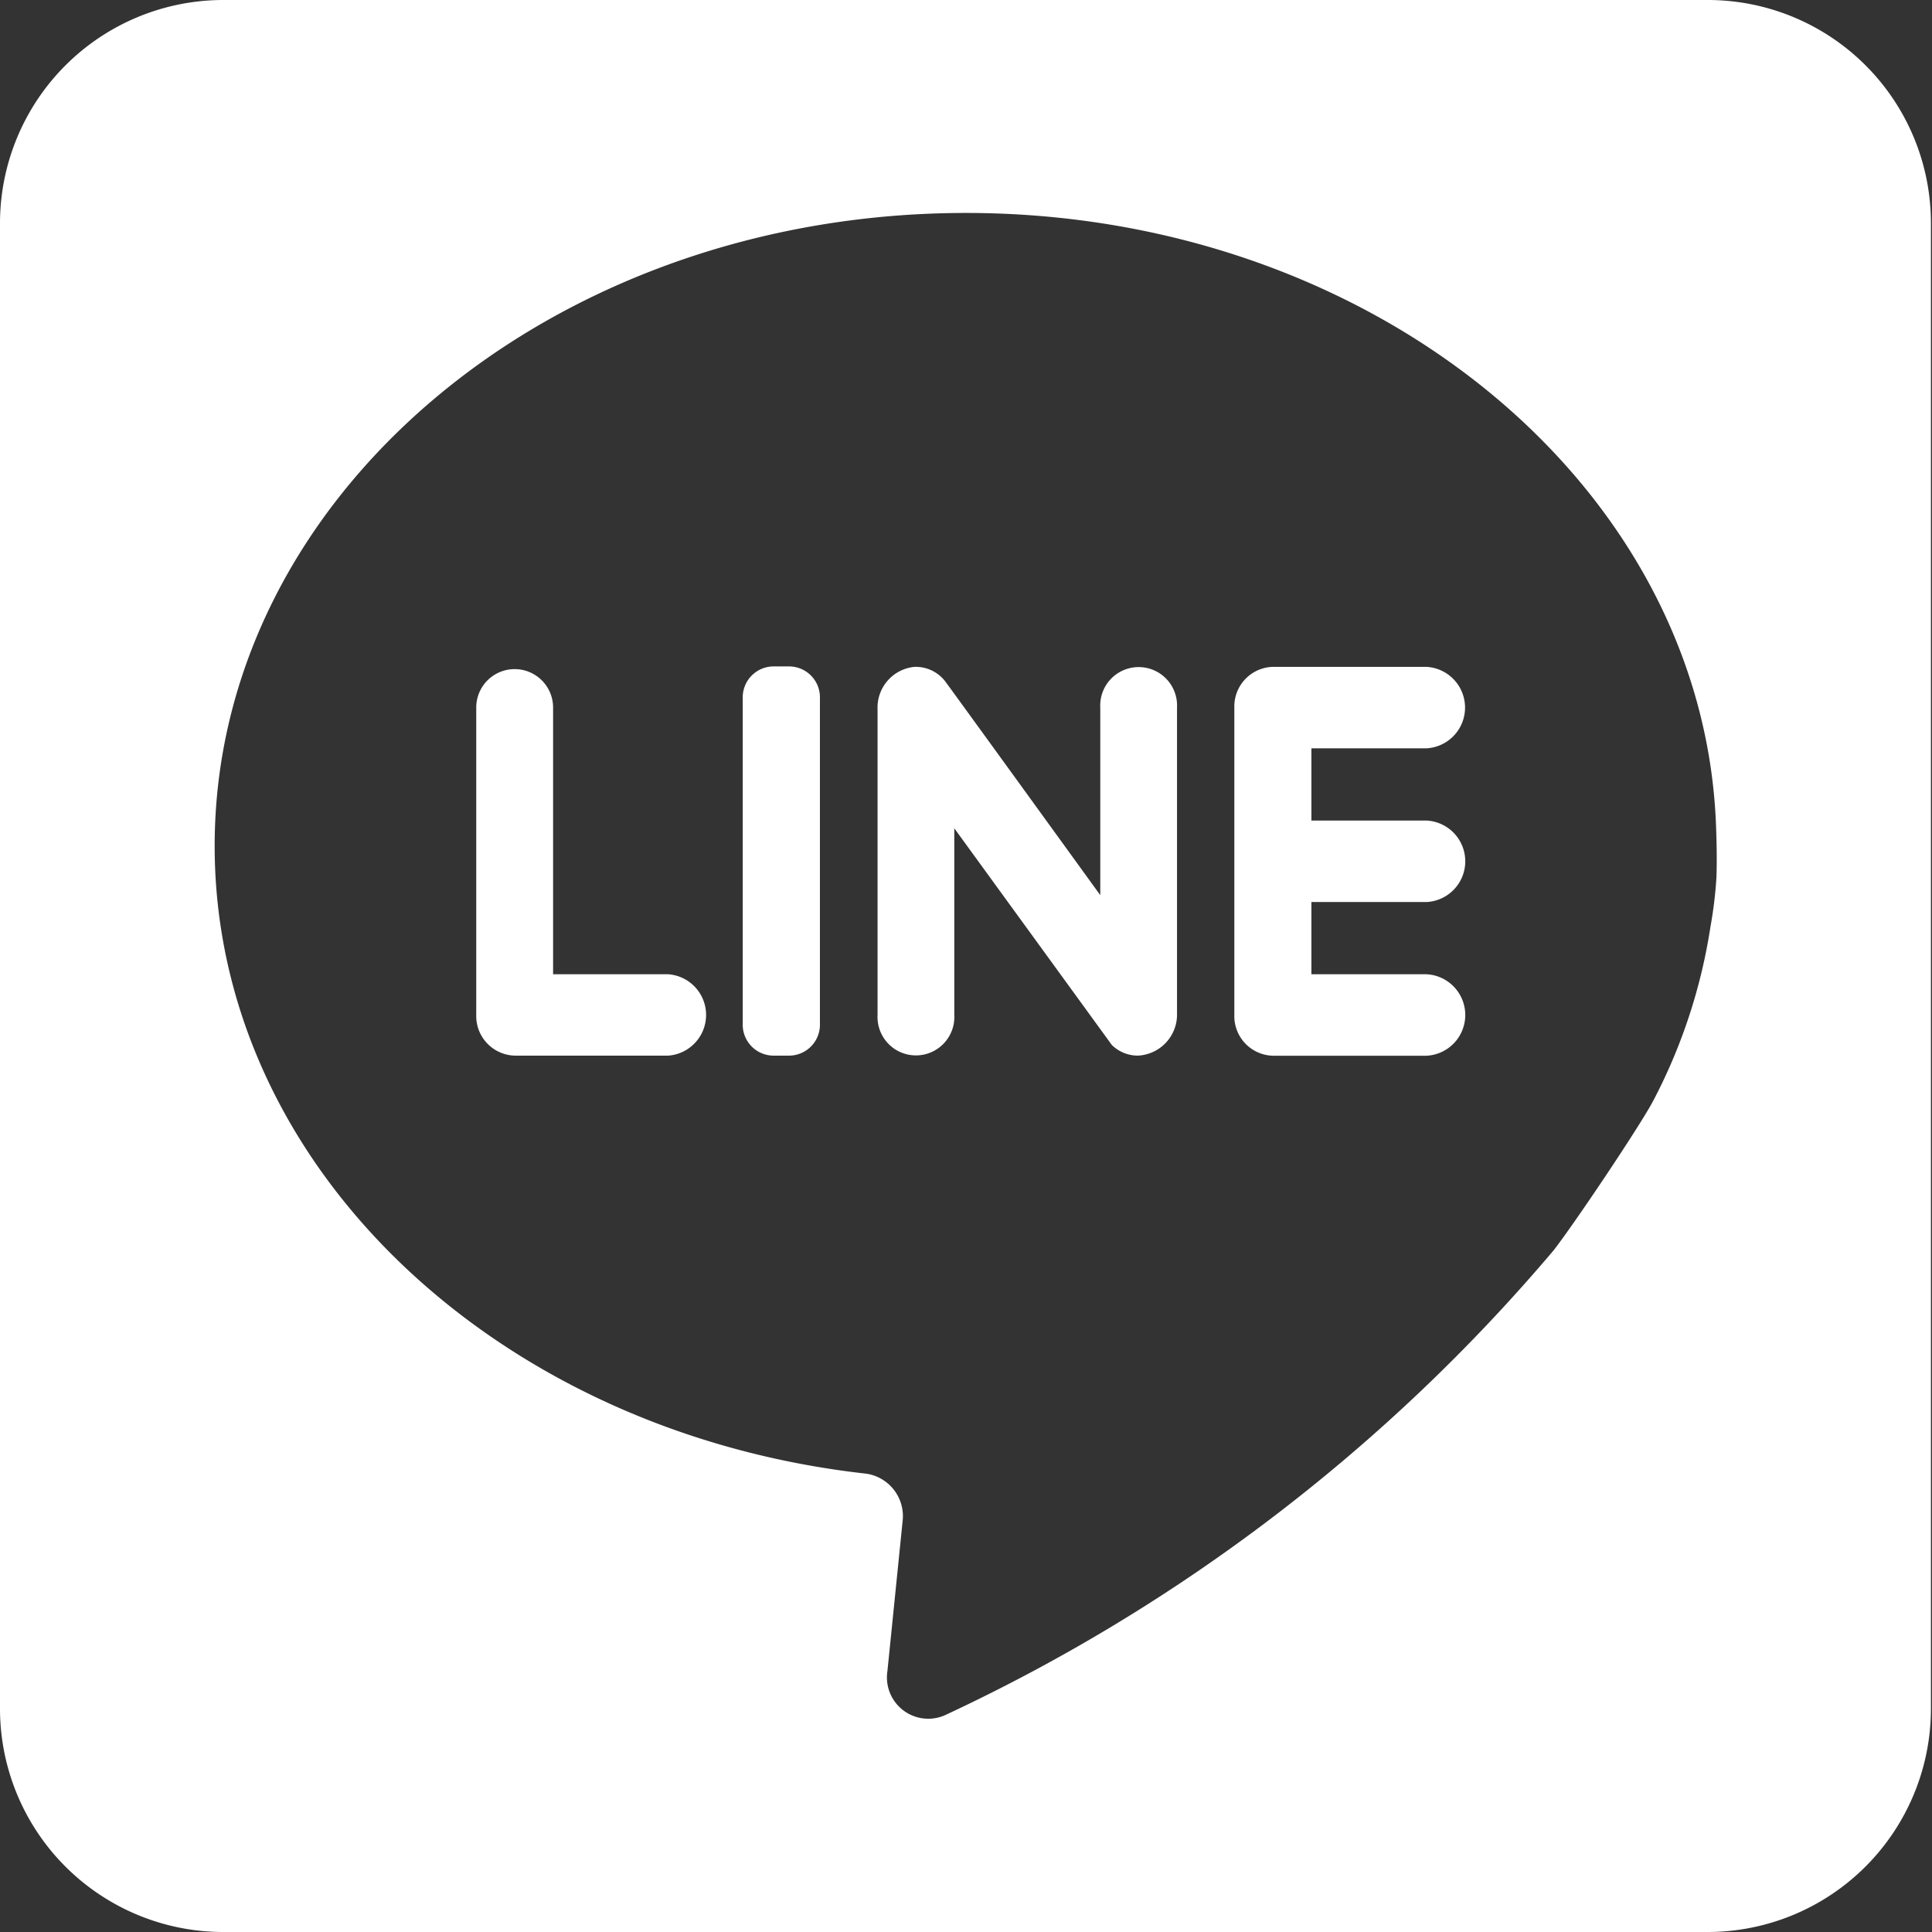
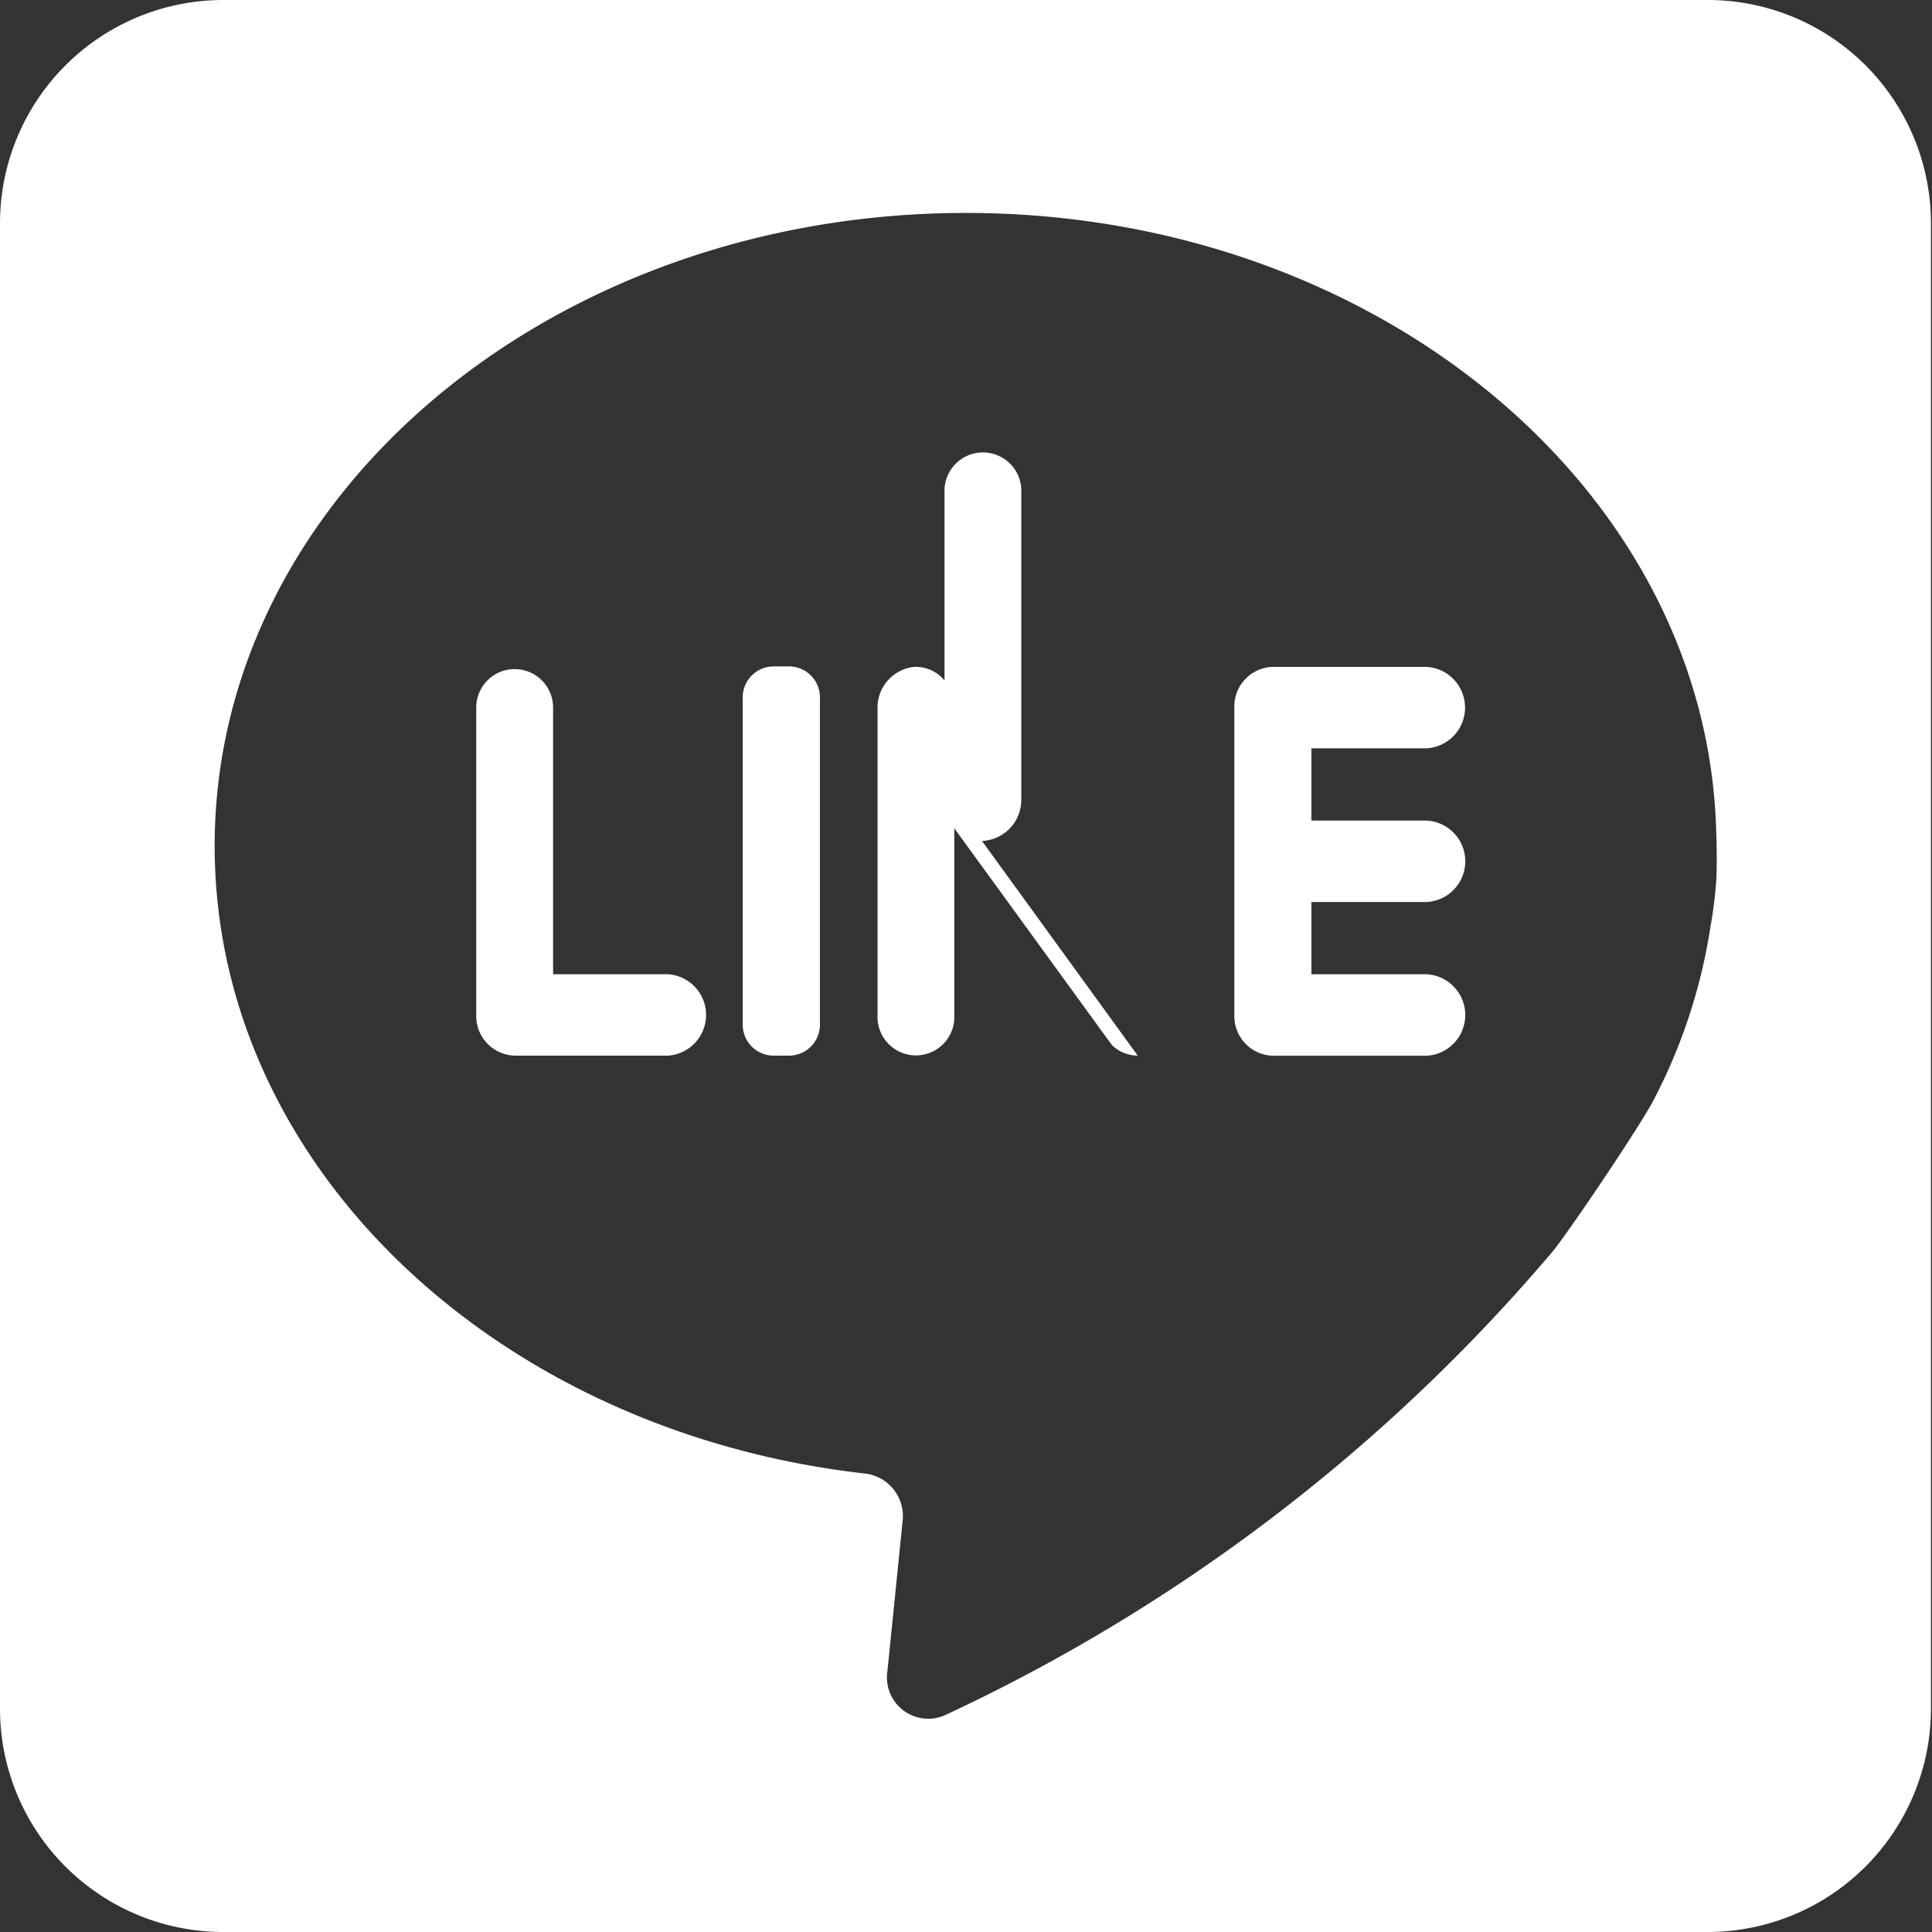
<svg xmlns="http://www.w3.org/2000/svg" preserveAspectRatio="none" width="18" height="18" viewBox="0 0 18 18">
  <rect x="0" y="0" width="18" height="18" fill="#333333" stroke="none" />
  <defs>
    <style>.cls-1 { fill: #fff; fill-rule: evenodd; }</style>
  </defs>
-   <path id="シェイプ_517" class="cls-1" d="M15.908 18h-13.831a2.081 2.081 0 0 1-2.077-2.079v-13.844a2.081 2.081 0 0 1 2.078-2.077h13.83a2.079 2.079 0 0 1 2.082 2.077v13.844a2.081 2.081 0 0 1-2.082 2.079zm.076-10.392c-.169-3.131-3.232-5.624-6.984-5.624-3.864 0-7 2.64-7 5.898 0 2.994 2.645 5.467 6.072 5.848a.4.4 0 0 1 .337.446l-.141 1.392a.385.385 0 0 0 .545.408 16.616 16.616 0 0 0 5.661-4.326c.188-.24.8-1.152.927-1.391a5.167 5.167 0 0 0 .535-1.625 3.933 3.933 0 0 0 .055-.449c.009-.196-.002-.485-.007-.577zm-2.693 1.469a.38.38 0 0 1 0 .759h-1.431a.369.369 0 0 1-.36-.38v-2.864a.369.369 0 0 1 .358-.379h1.431a.38.38 0 0 1 0 .759h-1.071v.673h1.073a.38.38 0 0 1 0 .759h-1.073v.673h1.073zm-2.691.758a.345.345 0 0 1-.242-.1l-1.467-2.018v1.739a.358.358 0 1 1-.715 0v-2.848a.381.381 0 0 1 .344-.395.347.347 0 0 1 .28.127c.022.026 1.451 2 1.451 2v-1.748a.358.358 0 1 1 .715 0v2.848a.383.383 0 0 1-.366.395zm-3.245 0h-.155a.288.288 0 0 1-.28-.3v-3.026a.288.288 0 0 1 .28-.3h.159a.288.288 0 0 1 .28.3v3.03a.288.288 0 0 1-.28.296zm-1.134 0h-1.426a.369.369 0 0 1-.358-.379v-2.864a.358.358 0 1 1 .716 0v2.485h1.073a.38.38 0 0 1 0 .758z" />
+   <path id="シェイプ_517" class="cls-1" d="M15.908 18h-13.831a2.081 2.081 0 0 1-2.077-2.079v-13.844a2.081 2.081 0 0 1 2.078-2.077h13.83a2.079 2.079 0 0 1 2.082 2.077v13.844a2.081 2.081 0 0 1-2.082 2.079zm.076-10.392c-.169-3.131-3.232-5.624-6.984-5.624-3.864 0-7 2.64-7 5.898 0 2.994 2.645 5.467 6.072 5.848a.4.4 0 0 1 .337.446l-.141 1.392a.385.385 0 0 0 .545.408 16.616 16.616 0 0 0 5.661-4.326c.188-.24.8-1.152.927-1.391a5.167 5.167 0 0 0 .535-1.625 3.933 3.933 0 0 0 .055-.449c.009-.196-.002-.485-.007-.577zm-2.693 1.469a.38.38 0 0 1 0 .759h-1.431a.369.369 0 0 1-.36-.38v-2.864a.369.369 0 0 1 .358-.379h1.431a.38.38 0 0 1 0 .759h-1.071v.673h1.073a.38.38 0 0 1 0 .759h-1.073v.673h1.073zm-2.691.758a.345.345 0 0 1-.242-.1l-1.467-2.018v1.739a.358.358 0 1 1-.715 0v-2.848a.381.381 0 0 1 .344-.395.347.347 0 0 1 .28.127v-1.748a.358.358 0 1 1 .715 0v2.848a.383.383 0 0 1-.366.395zm-3.245 0h-.155a.288.288 0 0 1-.28-.3v-3.026a.288.288 0 0 1 .28-.3h.159a.288.288 0 0 1 .28.3v3.03a.288.288 0 0 1-.28.296zm-1.134 0h-1.426a.369.369 0 0 1-.358-.379v-2.864a.358.358 0 1 1 .716 0v2.485h1.073a.38.38 0 0 1 0 .758z" />
</svg>